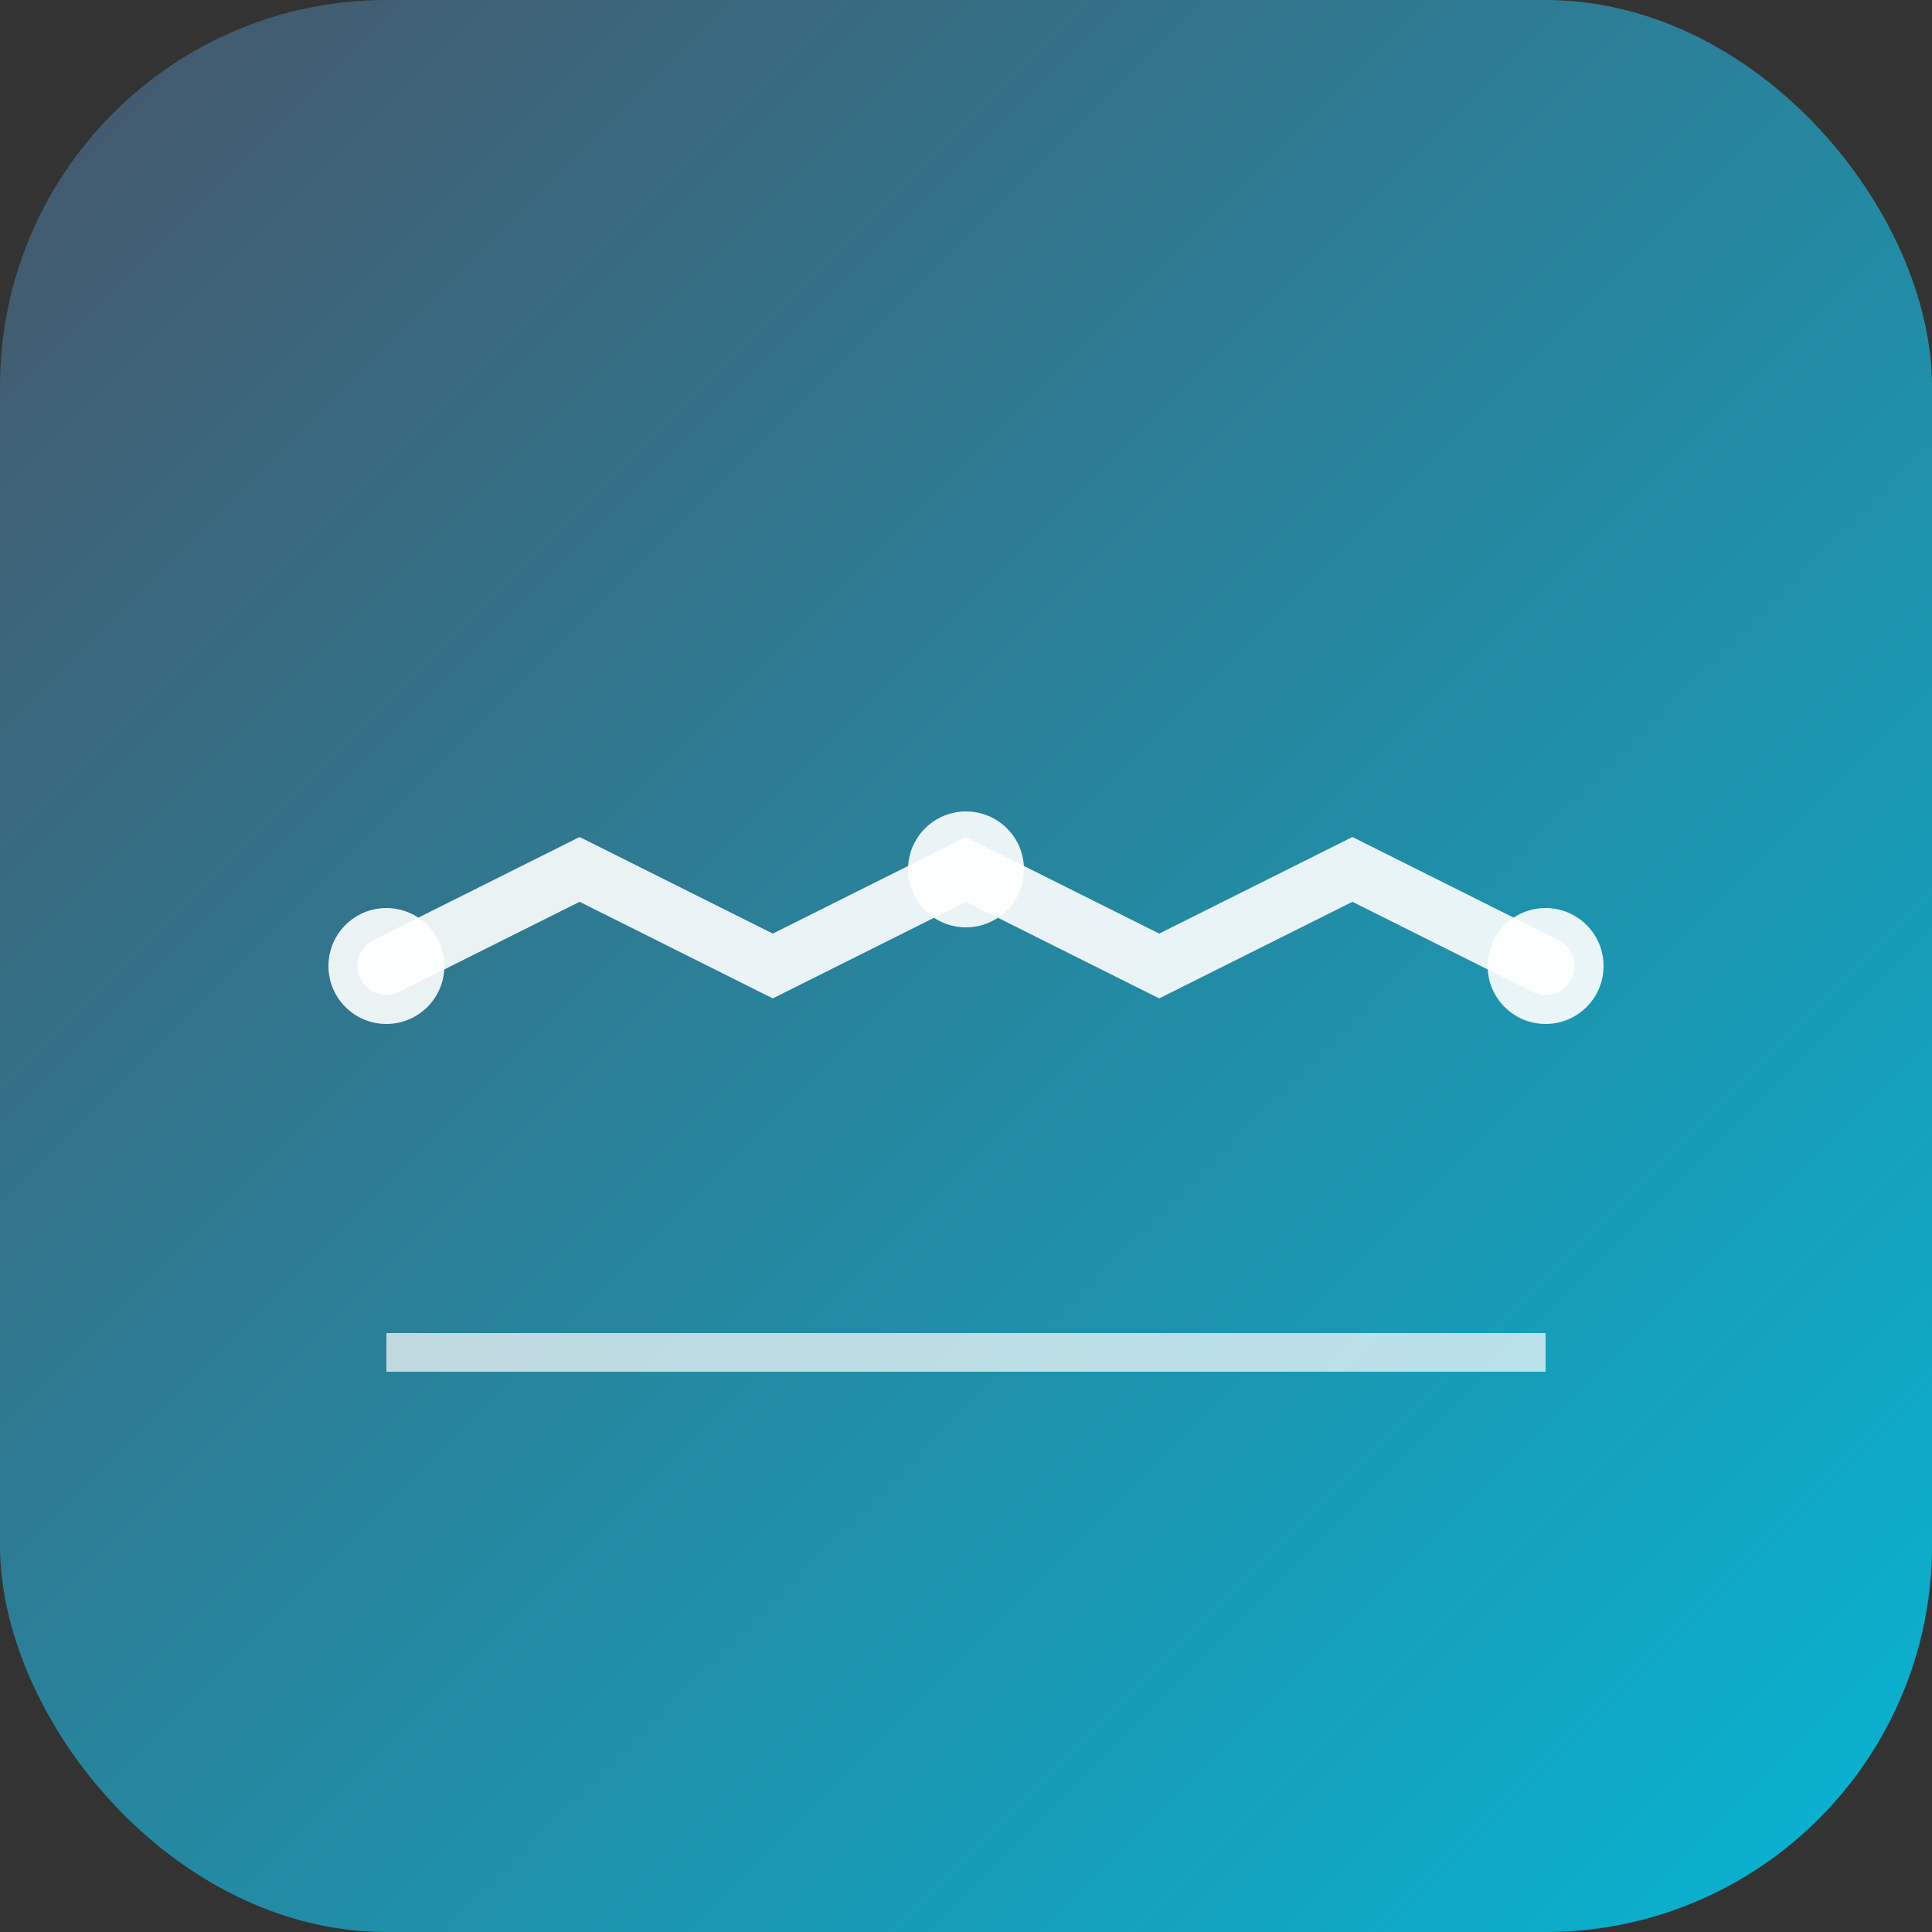
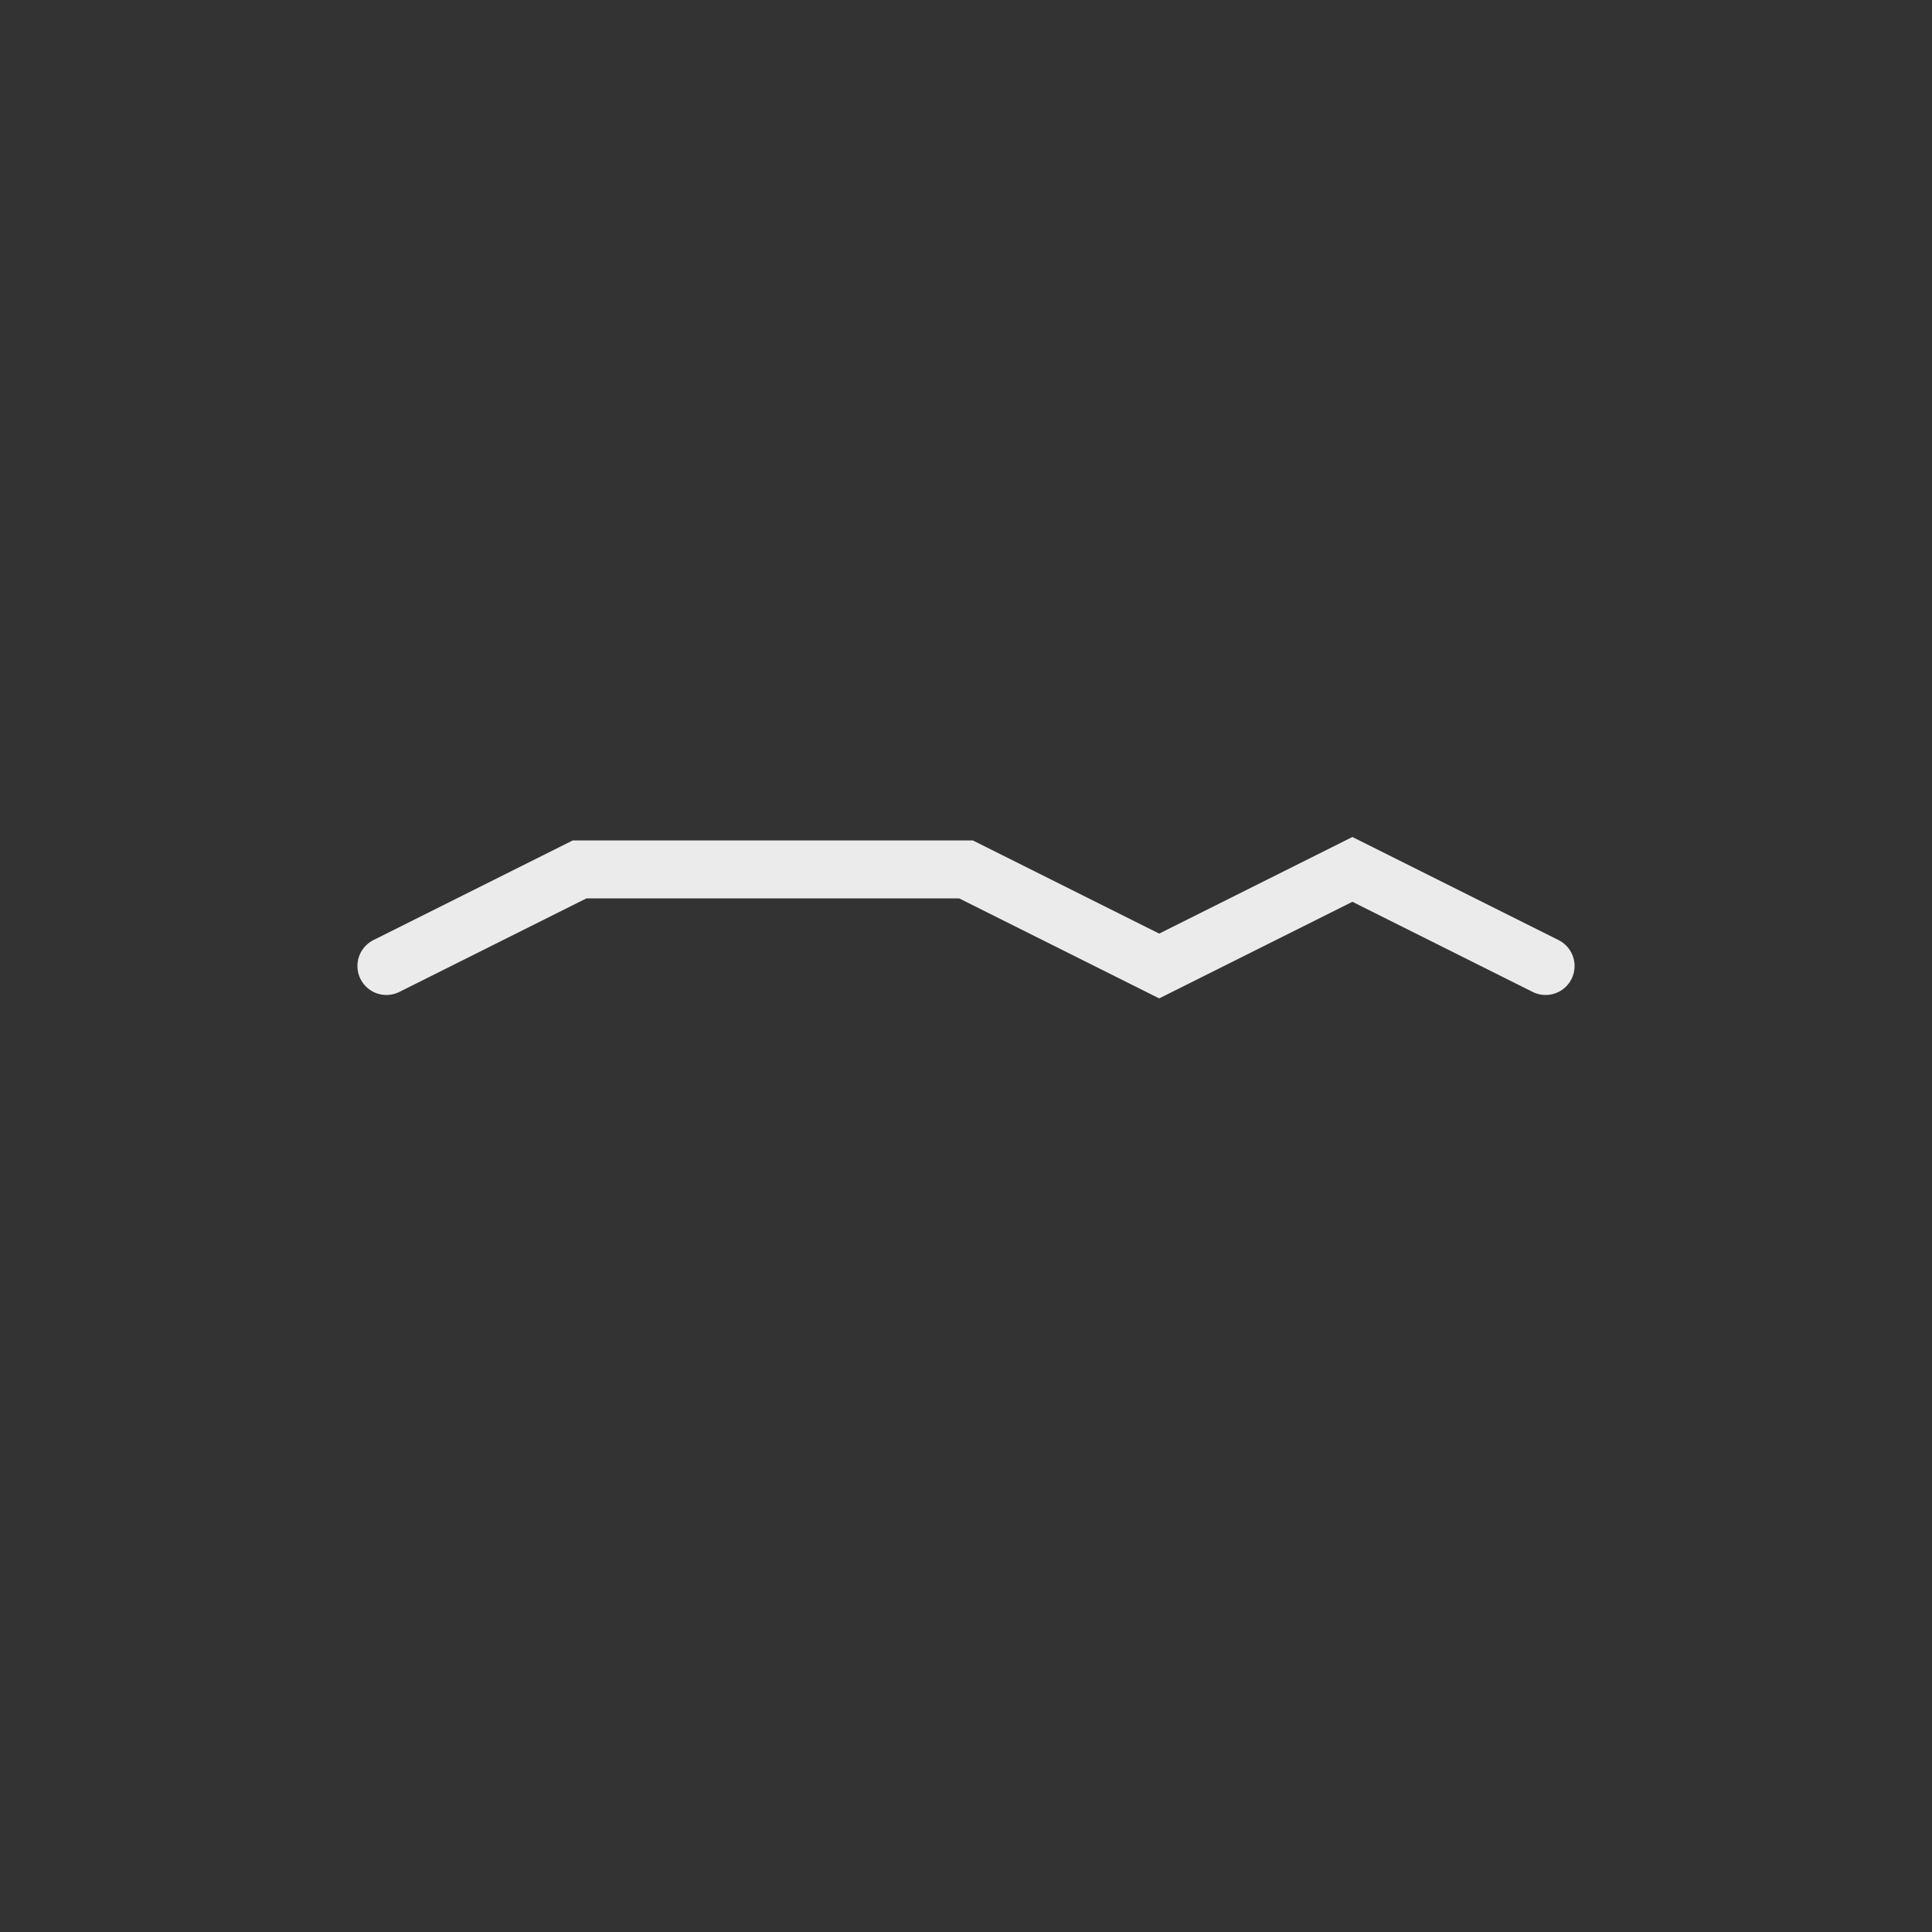
<svg xmlns="http://www.w3.org/2000/svg" viewBox="0 0 100 100">
  <rect x="0" y="0" width="100" height="100" fill="#333333" stroke="none" />
  <defs>
    <linearGradient id="signalGrad" x1="0%" y1="0%" x2="100%" y2="100%">
      <stop offset="0%" style="stop-color:#475569;stop-opacity:1" />
      <stop offset="100%" style="stop-color:#06b6d4;stop-opacity:1" />
    </linearGradient>
  </defs>
-   <rect width="100" height="100" rx="20" fill="url(#signalGrad)" />
-   <path d="M 20 50 L 30 45 L 40 50 L 50 45 L 60 50 L 70 45 L 80 50" stroke="white" stroke-width="3" stroke-linecap="round" fill="none" opacity="0.9" />
-   <circle cx="20" cy="50" r="3" fill="white" opacity="0.9" />
-   <circle cx="50" cy="45" r="3" fill="white" opacity="0.9" />
-   <circle cx="80" cy="50" r="3" fill="white" opacity="0.9" />
-   <path d="M 20 70 L 80 70" stroke="white" stroke-width="2" opacity="0.7" />
+   <path d="M 20 50 L 30 45 L 50 45 L 60 50 L 70 45 L 80 50" stroke="white" stroke-width="3" stroke-linecap="round" fill="none" opacity="0.9" />
</svg>